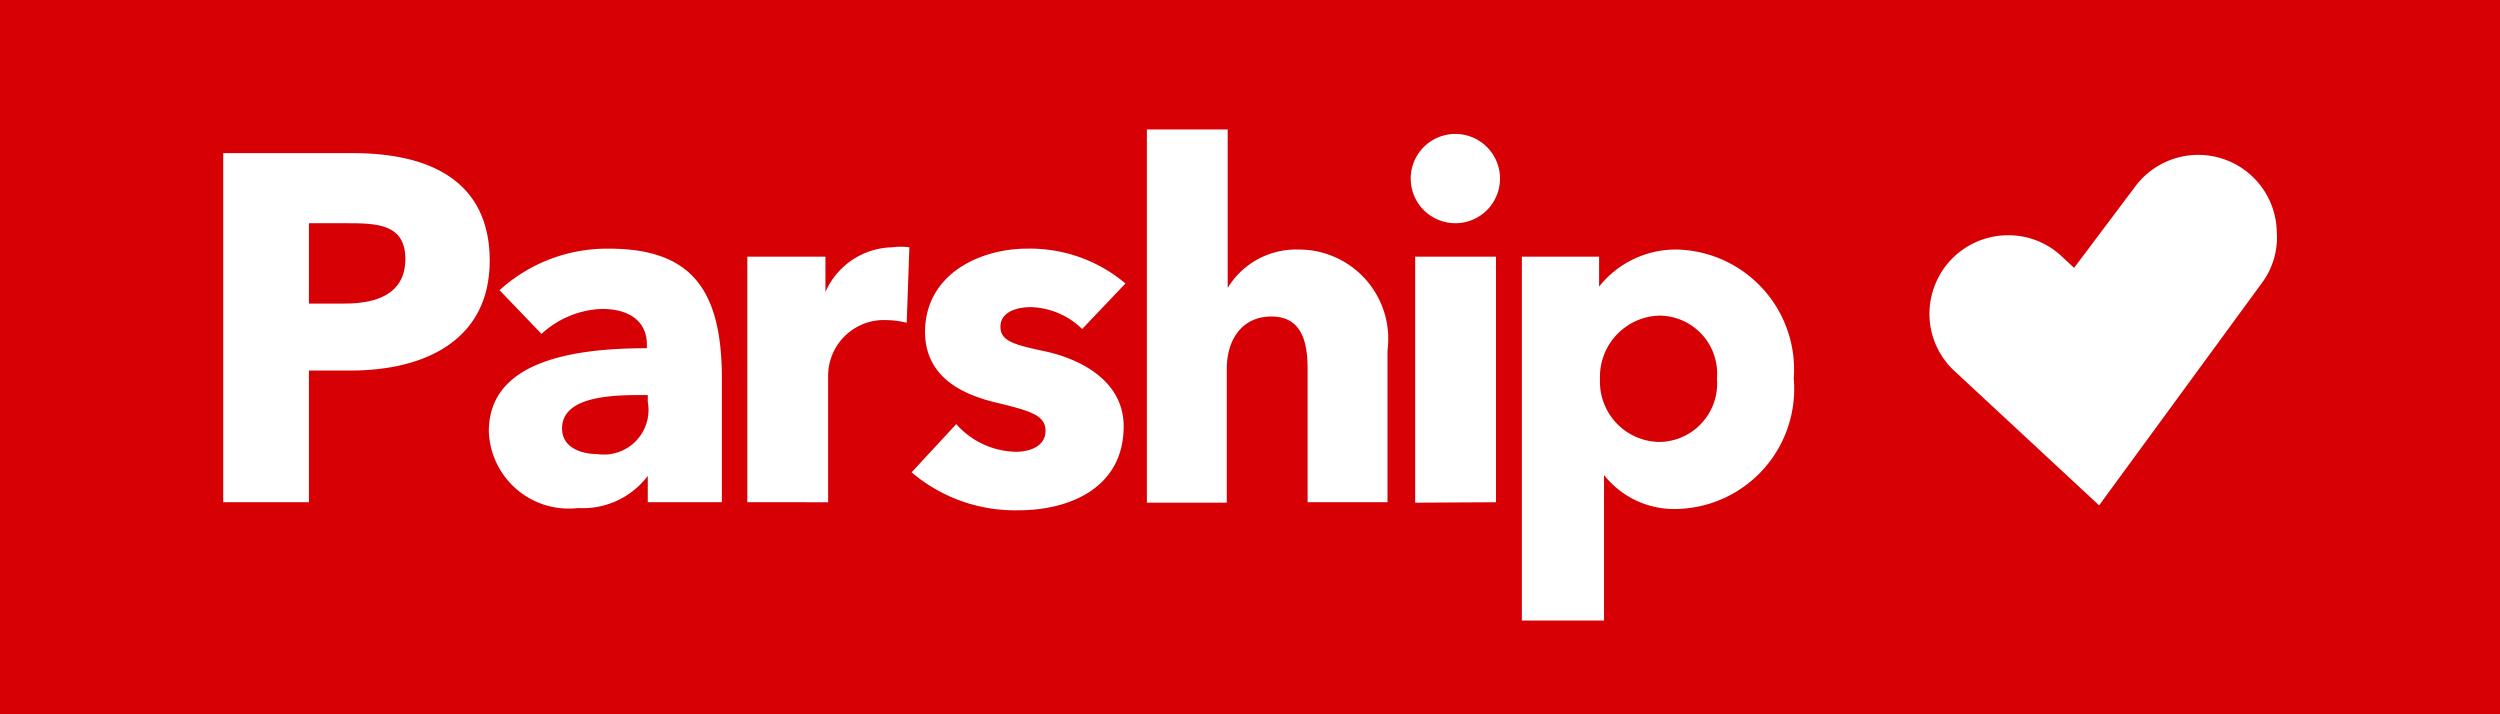
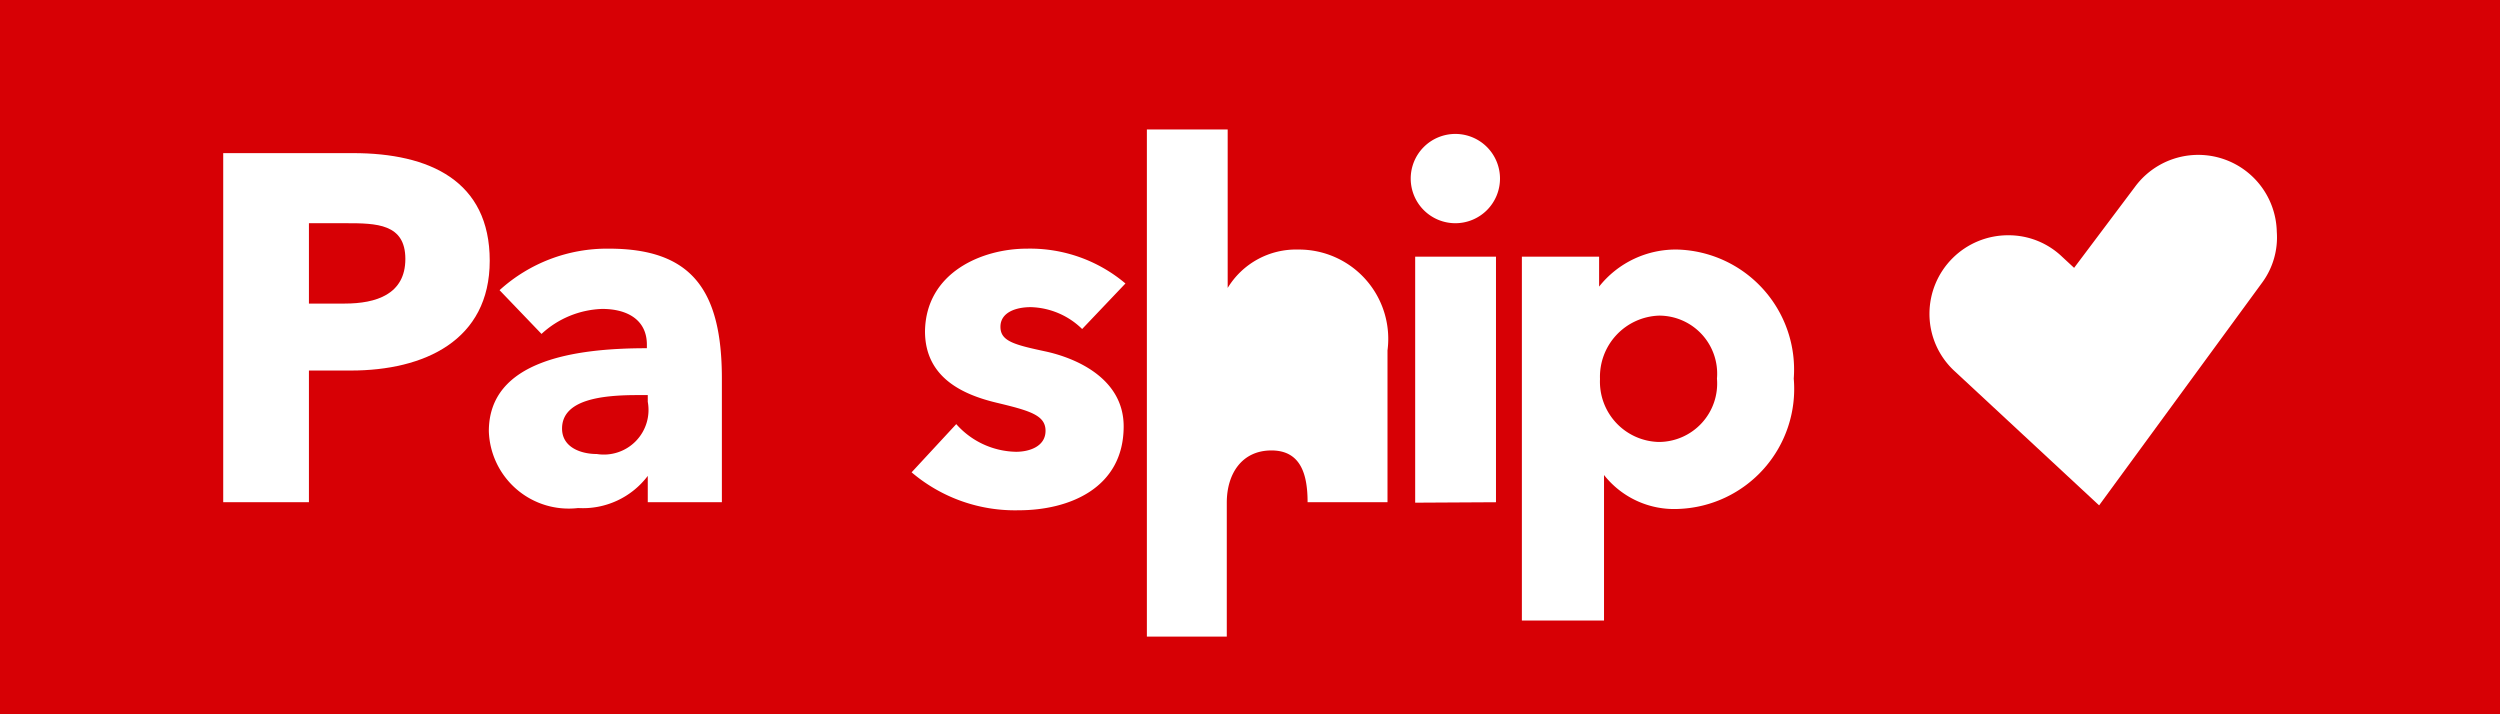
<svg xmlns="http://www.w3.org/2000/svg" width="56" height="16" viewBox="0 0 56 16">
  <defs>
    <style>.cls-1{fill:#d70005;}.cls-2{fill:#fff;}</style>
  </defs>
  <g id="Rot">
    <rect class="cls-1" width="56" height="16" />
  </g>
  <g id="Parship">
    <path class="cls-2" d="M7.86,8.3H6.92v2.95H5V3.43H7.91c1.71,0,3.06.62,3.06,2.41S9.5,8.3,7.86,8.3ZM7.75,5H6.92V6.8h.8c.71,0,1.36-.21,1.36-1S8.43,5,7.75,5Z" />
    <path class="cls-2" d="M11.19,6.5a3.58,3.58,0,0,1,2.45-.93c1.84,0,2.53.91,2.53,2.91v2.77H14.51v-.59h0a1.82,1.82,0,0,1-1.56.72,1.79,1.79,0,0,1-2-1.72c0-1.59,1.93-1.86,3.54-1.86V7.72c0-.55-.43-.8-1-.8a2.1,2.1,0,0,0-1.36.56Zm3.32,2.35h-.23c-.8,0-1.69.1-1.69.75,0,.42.42.57.78.57A1,1,0,0,0,14.51,9Z" />
-     <path class="cls-2" d="M20.31,7.23a2,2,0,0,0-.46-.06,1.25,1.25,0,0,0-1.3,1.25v2.83H16.74V5.75h1.75v.79h0a1.67,1.67,0,0,1,1.49-1,1.42,1.42,0,0,1,.39,0Z" />
    <path class="cls-2" d="M24.24,7.37a1.71,1.71,0,0,0-1.15-.49c-.34,0-.68.12-.68.44s.3.4,1,.55,1.76.61,1.76,1.68c0,1.39-1.23,1.88-2.35,1.88a3.57,3.57,0,0,1-2.4-.85l1-1.08a1.83,1.83,0,0,0,1.34.62c.3,0,.66-.12.66-.47s-.35-.45-1.1-.63-1.6-.56-1.6-1.6C20.74,6.1,22,5.57,23,5.57a3.31,3.31,0,0,1,2.21.78Z" />
-     <path class="cls-2" d="M29.29,11.25v-3c0-.62-.15-1.16-.81-1.16s-1,.52-1,1.17v3H25.69V2.9H27.5V6.45h0a1.79,1.79,0,0,1,1.58-.86,2,2,0,0,1,2,2.26v3.4Z" />
+     <path class="cls-2" d="M29.29,11.25c0-.62-.15-1.16-.81-1.16s-1,.52-1,1.17v3H25.69V2.9H27.5V6.45h0a1.79,1.79,0,0,1,1.58-.86,2,2,0,0,1,2,2.26v3.4Z" />
    <path class="cls-2" d="M32.6,5a1,1,0,0,1-1-1,1,1,0,1,1,1,1Zm-.9,6.26V5.75h1.81v5.5Z" />
    <path class="cls-2" d="M37.6,11.4a2,2,0,0,1-1.67-.76h0V13.9H34.09V5.75h1.73v.67h0a2.19,2.19,0,0,1,1.76-.83,2.69,2.69,0,0,1,2.6,2.89A2.69,2.69,0,0,1,37.6,11.4Zm-.44-4.33a1.37,1.37,0,0,0-1.32,1.42A1.35,1.35,0,0,0,37.16,9.9a1.31,1.31,0,0,0,1.3-1.42A1.3,1.3,0,0,0,37.16,7.07Z" />
    <path id="lovecheck" class="cls-2" d="M51,5.19a1.76,1.76,0,0,0-3.18-1h0L46.46,6l-.27-.25,0,0h0a1.73,1.73,0,0,0-1.2-.48,1.76,1.76,0,0,0-1.77,1.76,1.74,1.74,0,0,0,.57,1.29h0l3.23,3,3.66-5h0A1.71,1.71,0,0,0,51,5.19Z" />
  </g>
</svg>